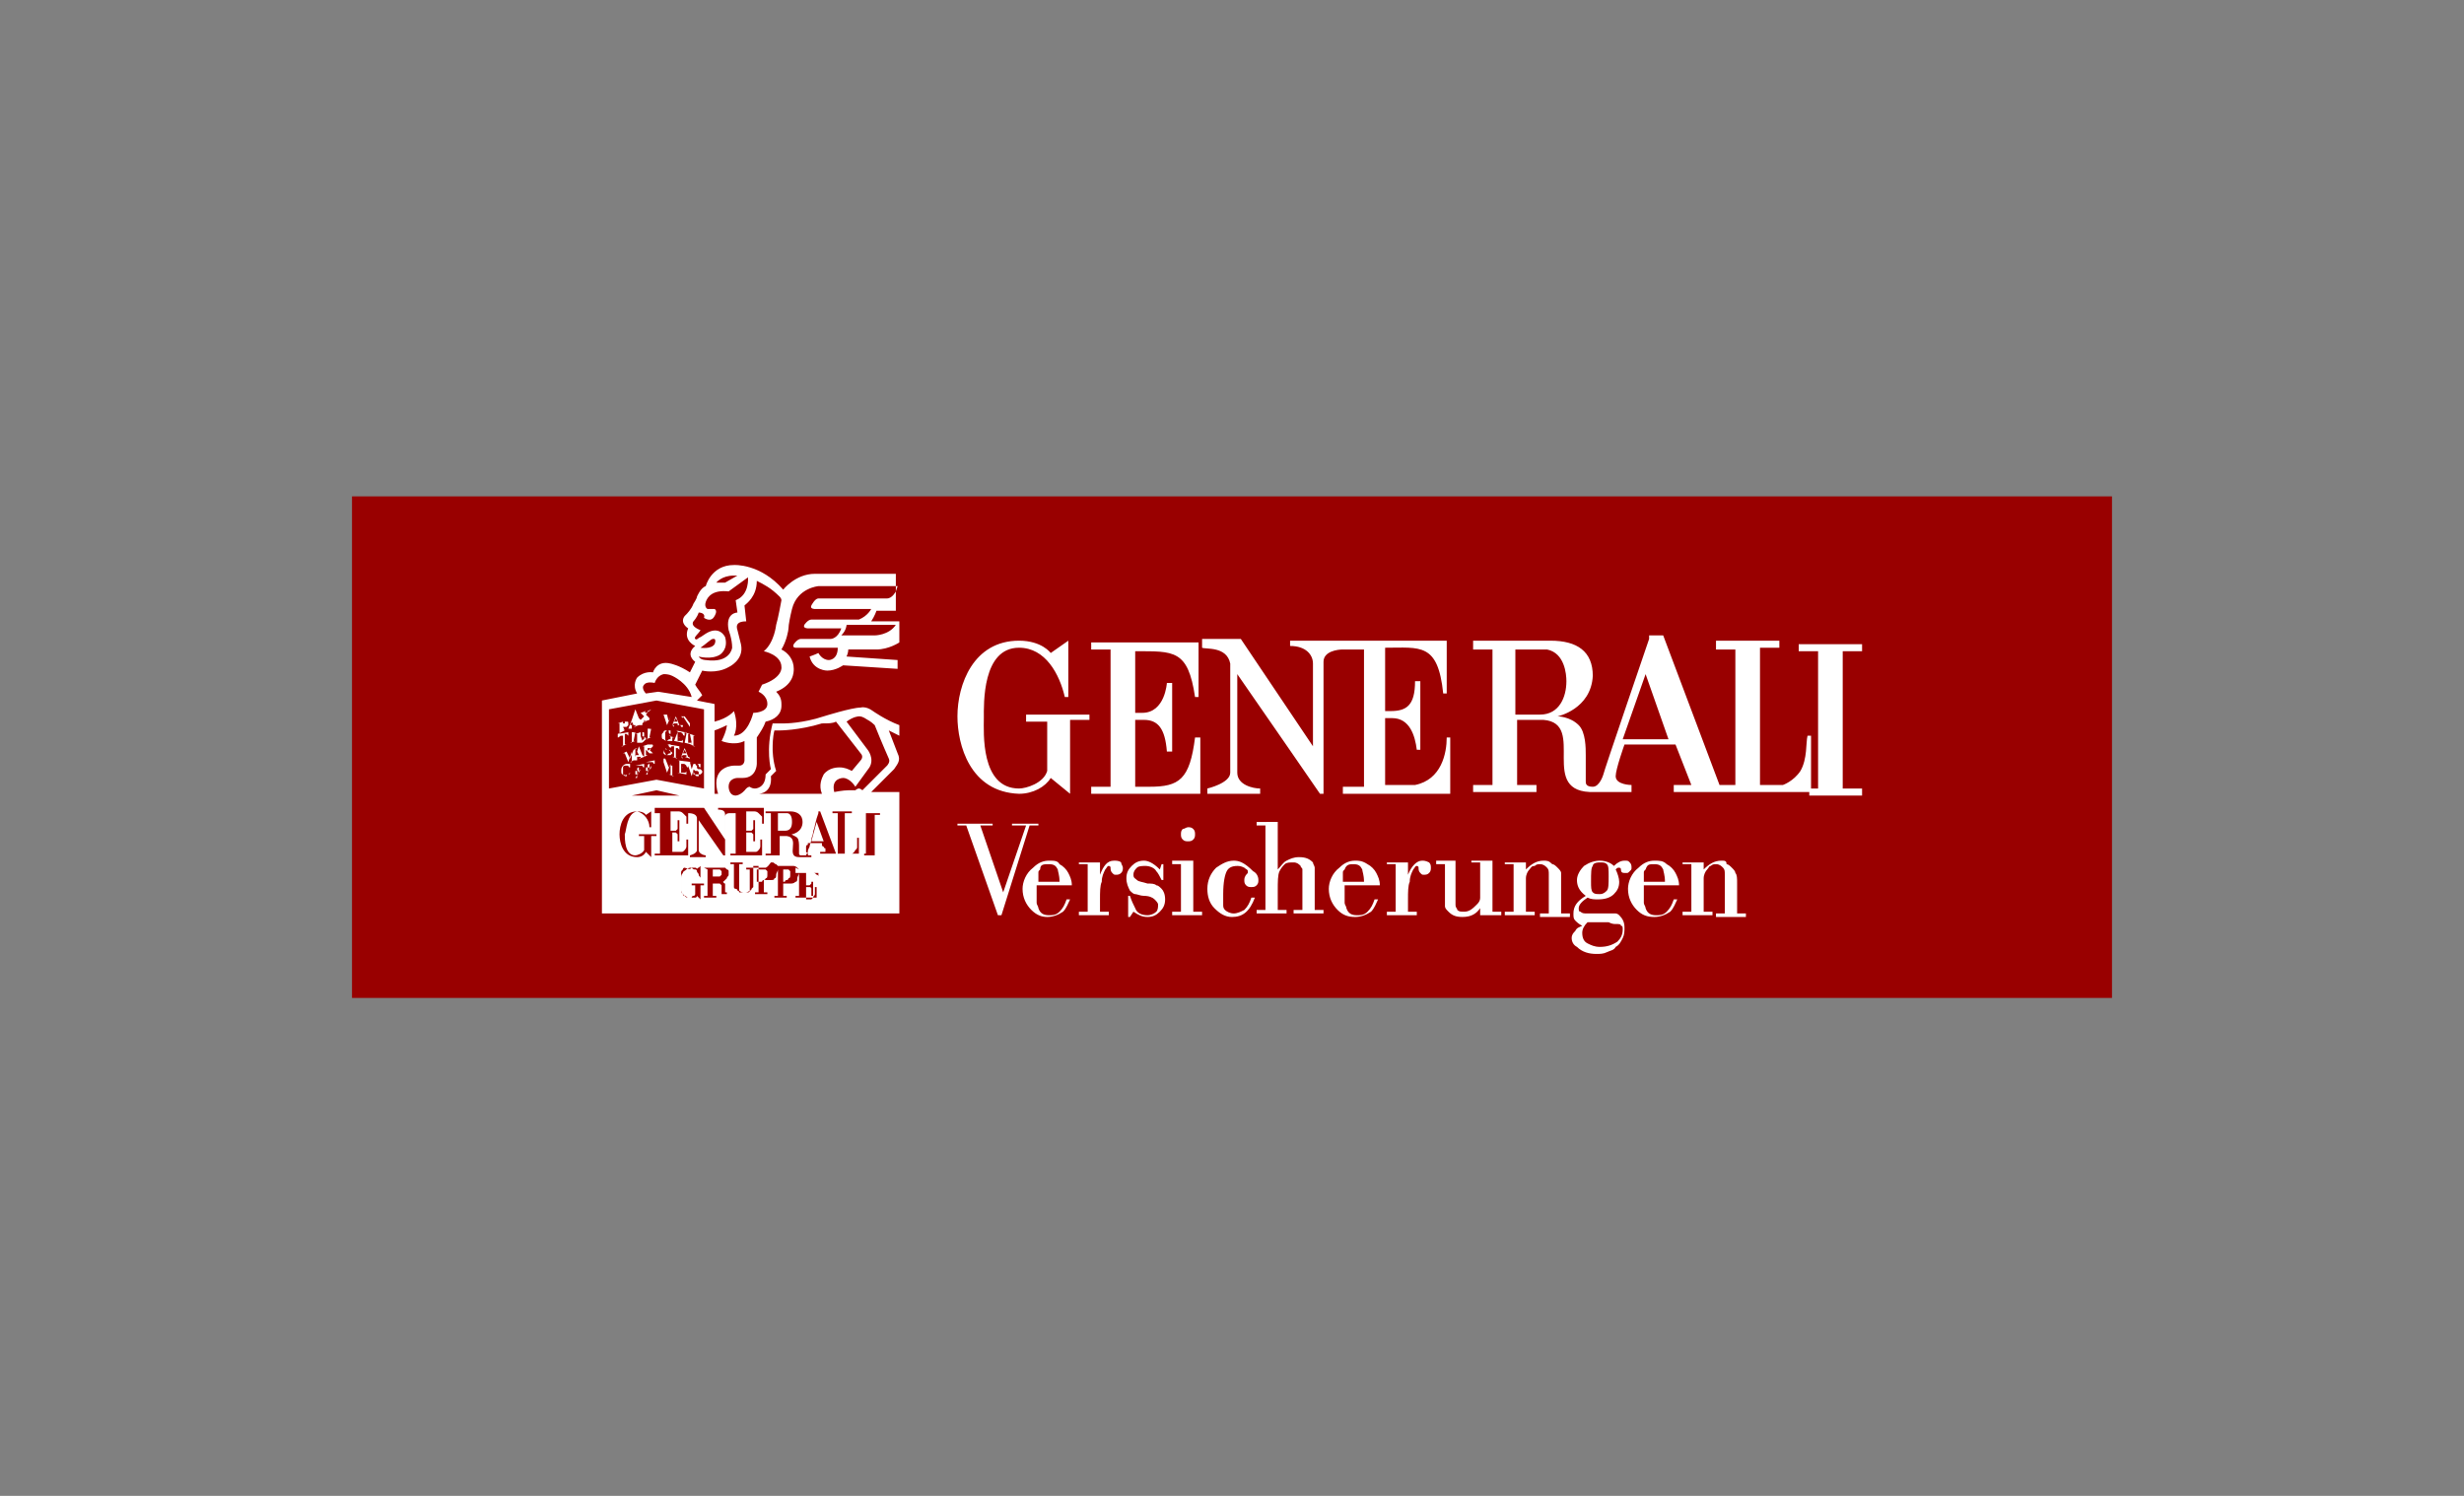
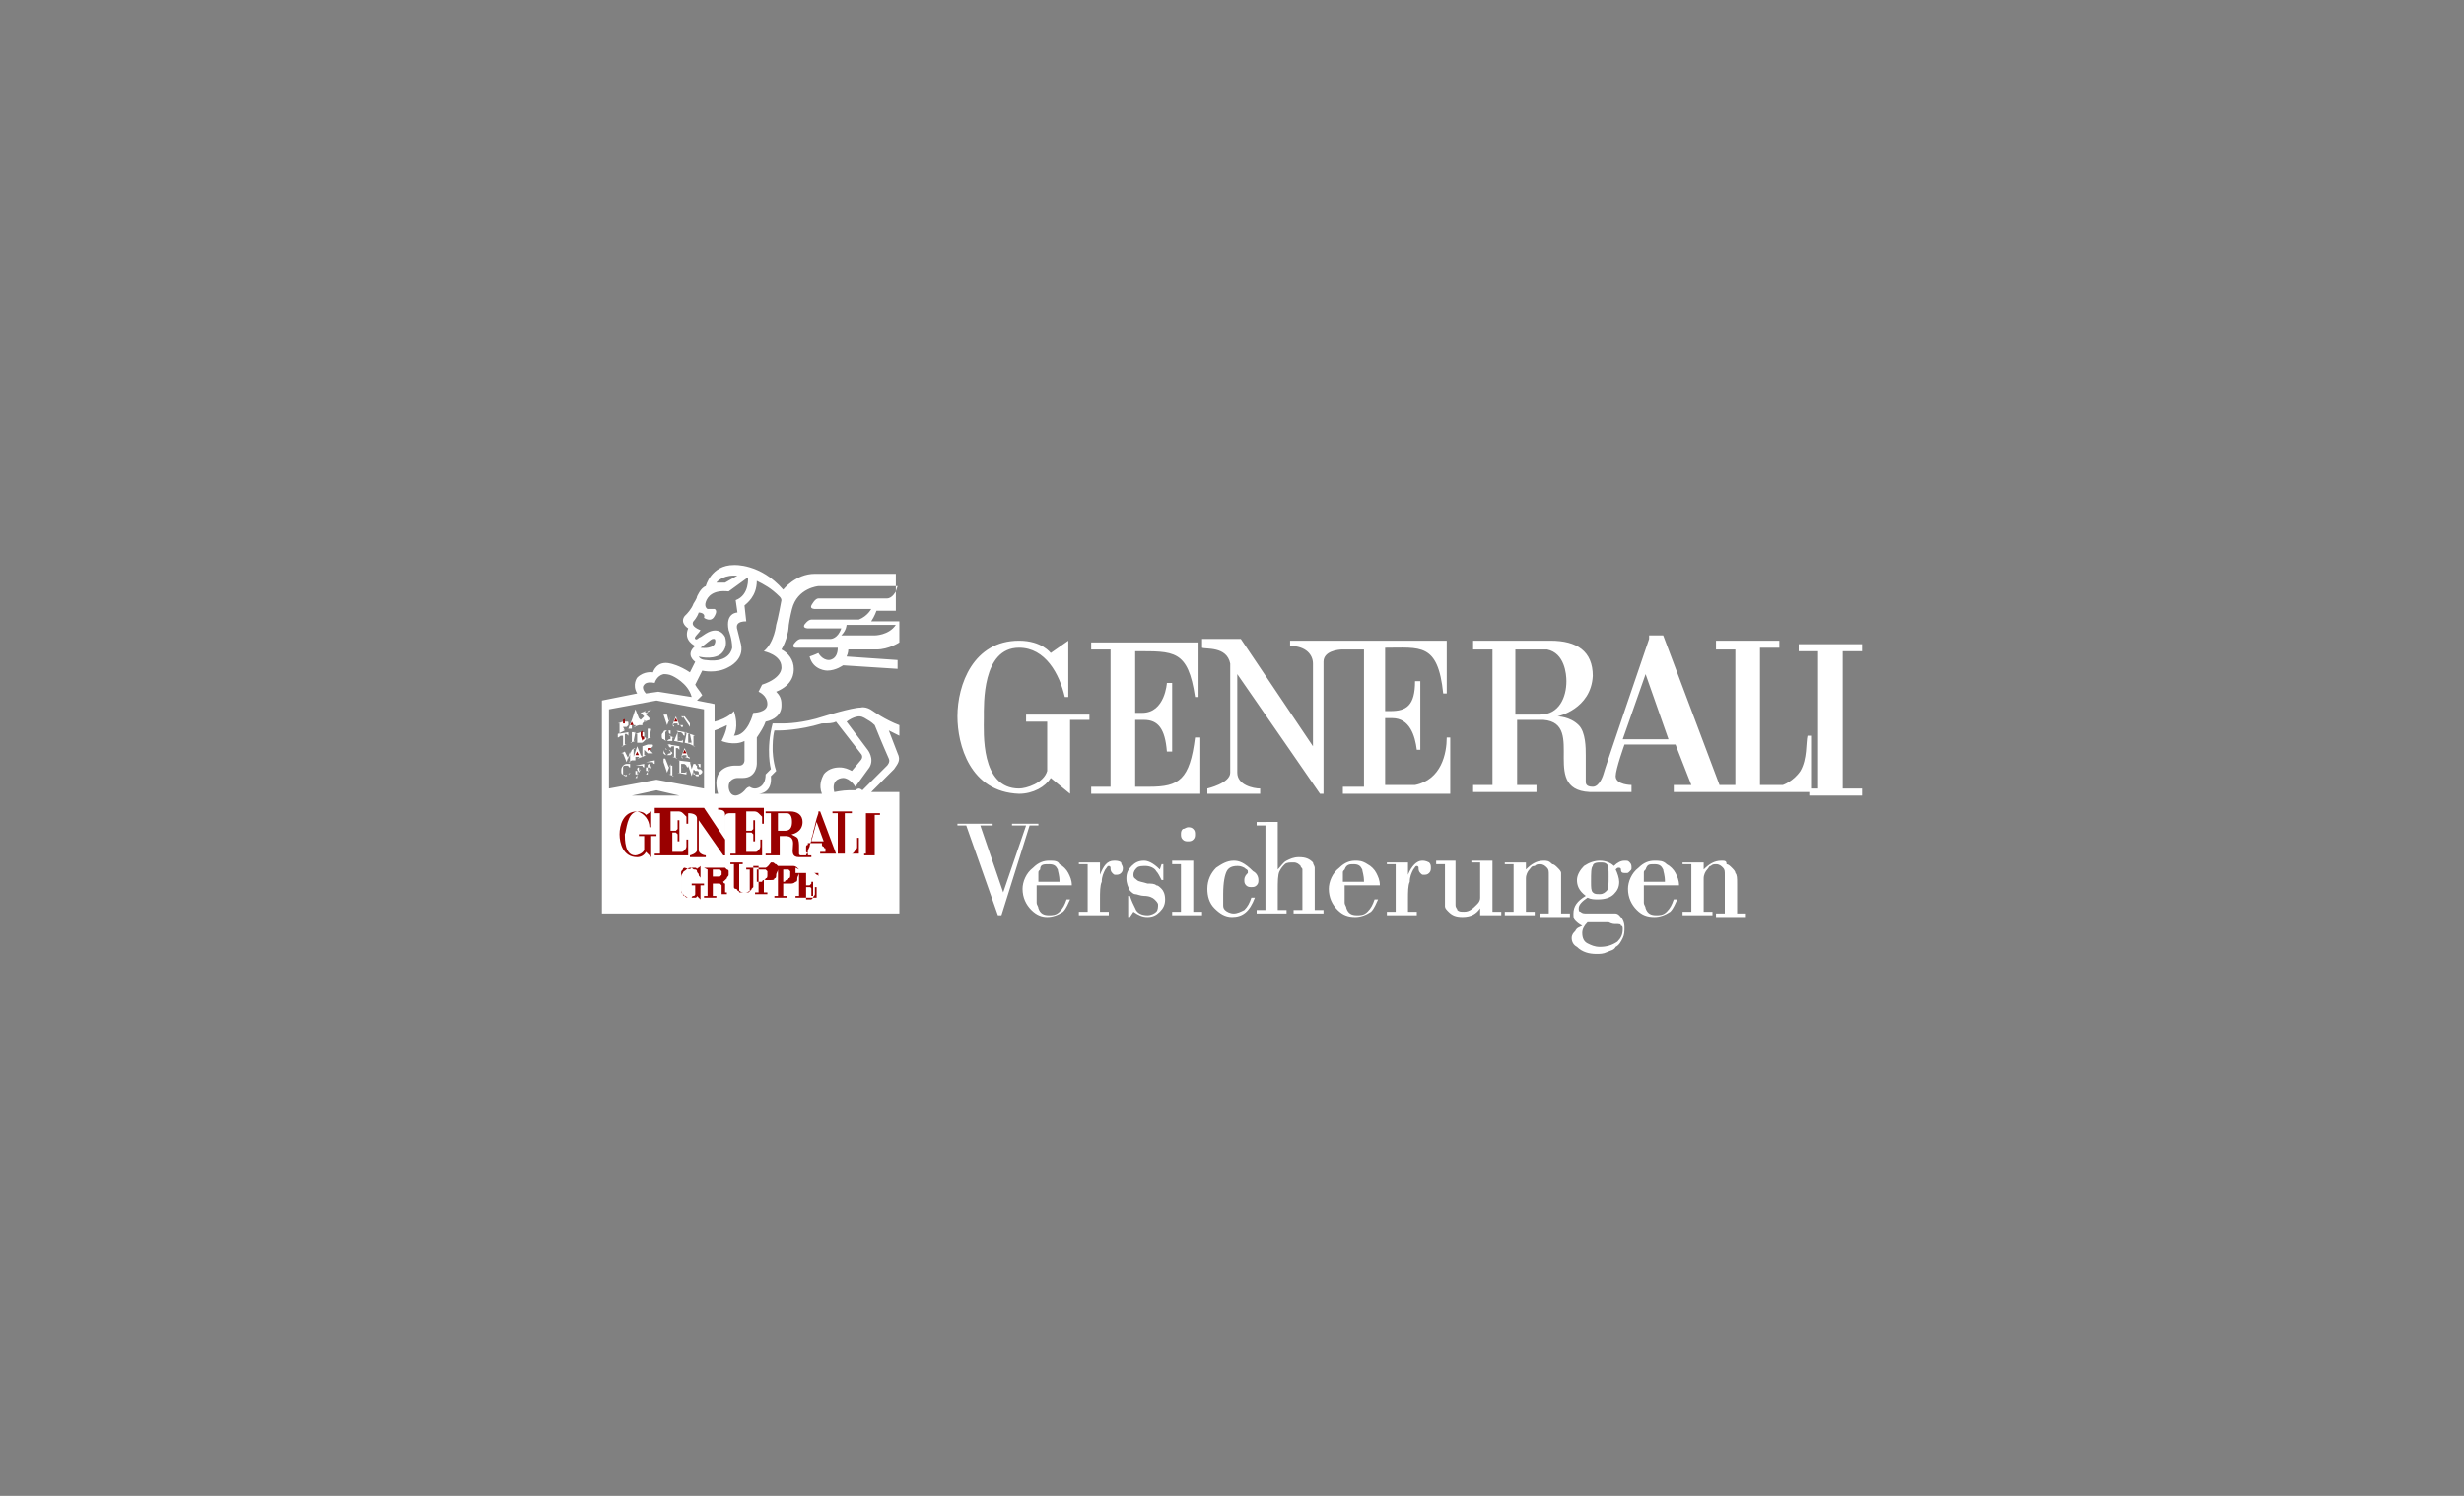
<svg xmlns="http://www.w3.org/2000/svg" version="1.1" id="Ebene_1" x="0px" y="0px" viewBox="0 0 140 85" style="enable-background:new 0 0 140 85;" xml:space="preserve">
  <rect x="0" y="0" width="140" height="85" fill="#808080" stroke="none" />
  <style type="text/css"> .st0{fill:#990000;} .st1{fill:#FFFFFF;} </style>
  <title>Slice</title>
  <desc>Created with Sketch.</desc>
  <g id="layer1" transform="translate(-314.5,-810.394)">
-     <path id="path2600" class="st0" d="M334.5,867.1h100v-28.5h-100V867.1z" />
    <path id="path2604" class="st1" d="M408.2,846.7c0,0-2.6,7.6-2.6,7.7c0,0-0.2,0.7-0.6,0.7c-0.4,0-0.4-0.2-0.4-0.3v-1.5 c0-0.4,0-1.3-0.4-1.7c-0.5-0.5-1.2-0.5-1.2-0.5c0,0,1.9-0.4,2-2.3c0-1.4-0.9-2-2.4-2h-4.4l0,0.5c0,0,1.1,0,1.1,0v7.7 c0,0-1.1,0-1.1,0l0,0.4h3.6c0,0,0-0.4,0-0.4c0,0-1.1,0-1.1,0v-3.7c0,0,1.4,0,1.5,0c2.5,0.2-0.4,4.2,2.9,4.1c0.1,0,2.1,0,2.1,0 c0,0,0-0.4,0-0.4c0,0-0.9,0-0.9-0.5c0-0.4,0.5-1.8,0.5-1.8h2.9c0,0,0.9,2.3,0.9,2.3l-1,0v0.4h7.8v-3.2h-0.2c-0.1,0.4,0,1.3-0.4,2 c-0.4,0.6-1,0.8-1,0.8l-1.3,0v-7.8h1.1v-0.4h-3.6l0,0.5c0,0,1.1,0,1.1,0v7.7l-0.9,0l-3.2-8.5H408.2z M375.2,846.8c0,0-1,0.7-1,0.7 c0,0-0.5-0.7-1.8-0.7c-2.6,0-3.5,2.5-3.5,4.3c0,1.6,0.7,4.3,3.5,4.4c0.8,0,1.5-0.4,1.8-0.9c0,0,1.1,0.9,1.1,0.9v-4.2h1.1V851h-3.6 v0.4h1.2v2.8c-0.2,0.7-1.2,1-1.6,1c-2.2,0-2-3.2-2-4c0-0.8-0.1-4,2-4c1.5,0,2.3,1.5,2.6,2.8h0.2 C375.2,849.4,375.2,846.8,375.2,846.8z M382.5,846.9l-6,0c0,0,0,0.4,0,0.4h1.1v7.8c0,0-1.2,0-1.1,0v0.4h6.2v-3.2h-0.3 c-0.3,2.4-0.9,2.8-2.6,2.8h-0.8v-3.8c0,0,0.3,0,0.5,0c0.8,0,1.2,0.5,1.3,1.8h0.3v-3.9c0,0-0.3,0-0.3,0c0,0-0.1,1.7-1.4,1.7 c-0.2,0-0.4,0-0.4,0c0,0,0-3.5,0-3.5c2.2,0,3-0.1,3.4,2.6h0.2V846.9z M382.8,846.9v0.3c0.2,0.1,1.4-0.1,1.6,0.9v6.2 c0,0.6-1.3,0.9-1.3,0.9v0.3h3v-0.3c-0.4,0-1.3-0.2-1.3-0.9v-5.6c1.6,2.3,4.7,6.8,4.7,6.8c0.2,0,0.2,0,0.2,0V848 c0-0.6,0.8-0.7,1.1-0.7c0.2,0,1.3,0,1.2,0v7.8c0,0-1.2,0-1.2,0v0.4h6.1v-3.2h-0.2c0,0.9-0.3,2.4-1.8,2.7h-1.7v-3.8c0,0,0.2,0,0.4,0 c1,0,1.3,1,1.4,1.8h0.2v-3.9c0,0-0.3,0-0.3,0c0,1.4-0.5,1.7-1.4,1.7c-0.1,0-0.4,0-0.3,0c0,0,0-3.6,0-3.6c2,0,3-0.3,3.3,2.6h0.2v-3 h-8.9v0.3c0.9,0,1.3,0.5,1.3,1v4.5v0.2l-4.1-6.1H382.8z M416.7,846.9c0,0,0,0.5,0,0.5c0,0,1.1,0,1.1,0l0,7.8h-0.5v0.4h3v-0.4 c0,0-1.1,0-1.1,0v-7.8h1.1v-0.4H416.7z M400.6,847.3h1.8c1,0.2,1.1,1.4,1.1,1.8c0,0.9-0.4,1.9-1.5,1.9h-1.4V847.3z M408,848.7 l1.3,3.7h-2.6L408,848.7z" />
    <path id="path2618" class="st1" d="M368.9,857.2v0.1h0.5l1.8,5.1h0.2l1.6-5.1h0.5v-0.1H372v0.1h0.8l-1.3,3.8l-1.3-3.8h0.7v-0.1 H368.9z M385.9,857.2v0.1h0.5v4.8h-0.5v0.2h1.7v-0.2h-0.5v-1.1c0-0.5,0-0.9,0.1-1.1c0.1-0.2,0.2-0.3,0.3-0.4 c0.1-0.1,0.3-0.1,0.5-0.1c0.2,0,0.3,0.1,0.4,0.2c0,0.1,0.1,0.1,0.1,0.2c0,0.1,0,0.3,0,0.5v1.8h-0.5v0.2h1.7v-0.2h-0.5v-1.8 c0-0.3,0-0.5,0-0.6c0-0.1-0.1-0.2-0.1-0.3c-0.2-0.2-0.4-0.3-0.8-0.3c-0.3,0-0.5,0.1-0.7,0.2c-0.2,0.1-0.3,0.3-0.5,0.5v-2.7H385.9z M382,857.4c-0.1,0-0.2,0.1-0.3,0.1c-0.1,0.1-0.1,0.2-0.1,0.3c0,0.1,0,0.2,0.1,0.3c0.1,0.1,0.2,0.1,0.3,0.1c0.1,0,0.2,0,0.3-0.1 c0.1-0.1,0.1-0.2,0.1-0.3c0-0.1,0-0.2-0.1-0.3C382.2,857.4,382.1,857.4,382,857.4z M374.1,859.3c-0.3,0-0.6,0.1-0.9,0.4 c-0.4,0.3-0.6,0.8-0.6,1.2c0,0.5,0.2,0.9,0.5,1.2c0.3,0.3,0.6,0.4,0.9,0.4c0.3,0,0.6-0.1,0.9-0.3c0.2-0.2,0.3-0.5,0.4-0.7h-0.2 c-0.1,0.3-0.2,0.5-0.4,0.7c-0.2,0.2-0.4,0.2-0.6,0.2c-0.3,0-0.5-0.1-0.6-0.4c0-0.1-0.1-0.2-0.1-0.3c0-0.1,0-0.4,0-0.8 c0,0,0-0.1,0-0.2h2c0-0.3-0.1-0.5-0.2-0.7c-0.1-0.2-0.3-0.4-0.5-0.5C374.6,859.3,374.4,859.3,374.1,859.3z M377.8,859.3 c-0.4,0-0.6,0.3-0.8,0.8v-0.7h-1.2v0.1h0.5v2.7h-0.5v0.2h1.7v-0.2H377v-0.7c0-0.4,0-0.8,0.1-1c0-0.3,0.1-0.5,0.2-0.7 c0.1-0.1,0.1-0.2,0.2-0.2c0,0,0.1,0,0.1,0.1c0,0.1,0,0.2,0.1,0.3c0.1,0.1,0.1,0.1,0.2,0.1c0.1,0,0.2,0,0.3-0.1 c0.1-0.1,0.1-0.2,0.1-0.3c0-0.1-0.1-0.2-0.1-0.3C378.1,859.3,377.9,859.3,377.8,859.3z M379.5,859.3c-0.3,0-0.5,0.1-0.7,0.3 c-0.2,0.2-0.3,0.4-0.3,0.7c0,0.3,0.1,0.5,0.2,0.7c0.1,0.1,0.2,0.2,0.3,0.2c0.1,0,0.3,0.1,0.5,0.1c0.3,0,0.5,0.1,0.6,0.2 c0.1,0.1,0.2,0.2,0.2,0.3c0,0.1,0,0.3-0.1,0.4c-0.1,0.1-0.3,0.2-0.5,0.2c-0.3,0-0.6-0.1-0.7-0.4c-0.1-0.2-0.2-0.4-0.3-0.7h-0.1 l0,1.2h0.1l0.2-0.3c0.3,0.2,0.5,0.3,0.8,0.3c0.3,0,0.5-0.1,0.7-0.3c0.2-0.2,0.3-0.4,0.3-0.7c0-0.3-0.1-0.5-0.2-0.6 c-0.1-0.1-0.2-0.2-0.3-0.2c-0.1-0.1-0.3-0.1-0.5-0.1c-0.3-0.1-0.5-0.1-0.6-0.2c-0.1-0.1-0.2-0.1-0.2-0.3c0-0.2,0.1-0.3,0.2-0.4 c0.1-0.1,0.3-0.1,0.5-0.1c0.2,0,0.5,0.1,0.6,0.3c0.1,0.1,0.2,0.3,0.3,0.5h0.1l0-0.9h-0.1l-0.1,0.3 C380,859.4,379.7,859.3,379.5,859.3z M384.6,859.3c-0.4,0-0.7,0.2-1,0.4c-0.3,0.3-0.5,0.7-0.5,1.2c0,0.4,0.1,0.8,0.4,1.1 c0.3,0.3,0.6,0.5,1,0.5c0.6,0,1-0.3,1.3-1.1h-0.2c-0.1,0.3-0.2,0.5-0.4,0.7c-0.2,0.1-0.4,0.2-0.6,0.2c-0.2,0-0.4-0.1-0.5-0.2 c-0.1-0.1-0.1-0.2-0.1-0.3c0-0.1,0-0.3,0-0.6c0-0.7,0.1-1.1,0.2-1.3c0.1-0.2,0.3-0.3,0.6-0.3c0.1,0,0.2,0,0.4,0.1 c0.1,0.1,0.2,0.1,0.2,0.2c0,0,0,0,0,0.1c-0.1,0.1-0.2,0.2-0.2,0.4c0,0.1,0,0.2,0.1,0.3c0.1,0.1,0.2,0.1,0.3,0.1 c0.1,0,0.2,0,0.3-0.1c0.1-0.1,0.1-0.2,0.1-0.3c0-0.2-0.1-0.4-0.3-0.5C385.2,859.4,384.9,859.3,384.6,859.3z M391.5,859.3 c-0.3,0-0.6,0.1-0.9,0.4c-0.4,0.3-0.6,0.8-0.6,1.2c0,0.5,0.2,0.9,0.5,1.2c0.3,0.3,0.6,0.4,1,0.4c0.3,0,0.6-0.1,0.9-0.3 c0.2-0.2,0.3-0.5,0.4-0.7h-0.2c-0.1,0.3-0.2,0.5-0.4,0.7c-0.2,0.2-0.4,0.2-0.6,0.2c-0.3,0-0.5-0.1-0.6-0.4c0-0.1-0.1-0.2-0.1-0.3 c0-0.1,0-0.4,0-0.8c0,0,0-0.1,0-0.2h2c0-0.3-0.1-0.5-0.2-0.7c-0.1-0.2-0.3-0.4-0.5-0.5C391.9,859.3,391.7,859.3,391.5,859.3z M395.3,859.3c-0.3,0-0.6,0.3-0.8,0.8v-0.7h-1.2v0.1h0.5v2.7h-0.5v0.2h1.7v-0.2h-0.5v-0.7c0-0.4,0-0.8,0.1-1c0-0.3,0.1-0.5,0.2-0.7 c0.1-0.1,0.1-0.2,0.2-0.2c0,0,0.1,0,0.1,0.1c0,0.1,0,0.2,0.1,0.3c0.1,0.1,0.1,0.1,0.2,0.1c0.1,0,0.2,0,0.3-0.1 c0.1-0.1,0.1-0.2,0.1-0.3c0-0.1,0-0.2-0.1-0.3C395.5,859.3,395.4,859.3,395.3,859.3z M402.2,859.3c-0.4,0-0.7,0.2-1,0.5v-0.4H400 v0.1h0.5v2.7H400v0.2h1.7v-0.2h-0.5v-0.9c0-0.5,0-0.8,0-1c0-0.2,0.1-0.4,0.2-0.5c0.1-0.1,0.1-0.2,0.3-0.2c0.1-0.1,0.2-0.1,0.3-0.1 c0.2,0,0.3,0.1,0.4,0.2c0.1,0.1,0.1,0.2,0.1,0.4c0,0.2,0,0.5,0,1v1.2h-0.5v0.2h1.7v-0.2h-0.5v-1.7c0-0.3,0-0.5,0-0.6 c0-0.1-0.1-0.2-0.2-0.3c-0.1-0.1-0.2-0.2-0.3-0.2C402.5,859.3,402.4,859.3,402.2,859.3z M405.4,859.3c-0.3,0-0.6,0.1-0.9,0.3 c-0.2,0.2-0.4,0.5-0.4,0.8c0,0.3,0.1,0.6,0.5,0.9c-0.5,0.3-0.7,0.6-0.7,1c0,0.2,0,0.3,0.1,0.4c0.1,0.1,0.2,0.2,0.4,0.3 c-0.2,0.1-0.3,0.1-0.4,0.3c-0.1,0.1-0.2,0.2-0.2,0.4c0,0.2,0.1,0.4,0.3,0.5c0.3,0.3,0.7,0.4,1.1,0.4c0.2,0,0.4,0,0.6-0.1 c0.2-0.1,0.4-0.1,0.5-0.3c0.2-0.1,0.3-0.3,0.4-0.5c0.1-0.2,0.1-0.4,0.1-0.6c0-0.3-0.1-0.5-0.3-0.7c-0.1-0.1-0.2-0.1-0.2-0.1 c-0.1,0-0.2,0-0.4,0h-0.2h-0.4c-0.4,0-0.6,0-0.6,0c-0.2,0-0.3,0-0.4-0.1c-0.1,0-0.1-0.1-0.1-0.2c0-0.2,0.2-0.4,0.5-0.6 c0.2,0.1,0.4,0.1,0.6,0.1c0.4,0,0.7-0.1,0.9-0.3c0.2-0.2,0.3-0.4,0.3-0.7c0-0.2-0.1-0.5-0.2-0.7c0.1-0.1,0.1-0.1,0.2-0.1 c0,0,0.1,0,0.1,0.1c0,0.2,0.1,0.2,0.3,0.2c0.1,0,0.1,0,0.2-0.1c0.1-0.1,0.1-0.1,0.1-0.2c0-0.1,0-0.2-0.1-0.3 c-0.1-0.1-0.1-0.1-0.3-0.1c-0.2,0-0.4,0.1-0.6,0.3C406,859.4,405.7,859.3,405.4,859.3z M408.5,859.3c-0.3,0-0.6,0.1-0.9,0.4 c-0.4,0.3-0.6,0.8-0.6,1.2c0,0.5,0.2,0.9,0.5,1.2c0.3,0.3,0.6,0.4,1,0.4c0.3,0,0.6-0.1,0.9-0.3c0.2-0.2,0.3-0.5,0.4-0.7h-0.2 c-0.1,0.3-0.2,0.5-0.4,0.7c-0.2,0.2-0.4,0.2-0.6,0.2c-0.3,0-0.5-0.1-0.6-0.4c0-0.1-0.1-0.2-0.1-0.3c0-0.1,0-0.4,0-0.8 c0,0,0-0.1,0-0.2h2c0-0.3-0.1-0.5-0.2-0.7c-0.1-0.2-0.3-0.4-0.5-0.5C409,859.3,408.8,859.3,408.5,859.3z M412.3,859.3 c-0.4,0-0.7,0.2-1,0.5v-0.4h-1.2v0.1h0.5v2.7h-0.5v0.2h1.7v-0.2h-0.5v-0.9c0-0.5,0-0.8,0-1c0-0.2,0.1-0.4,0.2-0.5 c0.1-0.1,0.1-0.2,0.2-0.2c0.1-0.1,0.2-0.1,0.3-0.1c0.2,0,0.3,0.1,0.4,0.2c0.1,0.1,0.1,0.2,0.1,0.4c0,0.2,0,0.5,0,1v1.2h-0.5v0.2 h1.7v-0.2h-0.5v-1.7c0-0.3,0-0.5-0.1-0.6c0-0.1-0.1-0.2-0.2-0.3c-0.1-0.1-0.2-0.2-0.3-0.2C412.6,859.3,412.5,859.3,412.3,859.3z M381.1,859.4v0.1h0.5v2.7h-0.5v0.2h1.7v-0.2h-0.5v-2.9H381.1z M396.1,859.4v0.1h0.5v1.7c0,0.3,0,0.6,0,0.7c0,0.1,0.1,0.2,0.2,0.3 c0.2,0.2,0.4,0.3,0.8,0.3c0.5,0,0.8-0.2,1-0.5v0.4h1.2v-0.2h-0.5v-2.9h-1.2v0.1h0.5v1.1c0,0.4,0,0.7,0,0.9c0,0.2-0.1,0.3-0.2,0.4 c-0.2,0.2-0.4,0.4-0.7,0.4c-0.2,0-0.3,0-0.4-0.1c0-0.1-0.1-0.1-0.1-0.3c0-0.1,0-0.4,0-0.7v-1.8H396.1z M405.4,859.4 c0.2,0,0.3,0,0.4,0.1c0.1,0.1,0.1,0.3,0.1,0.7c0,0.4,0,0.7-0.1,0.8c-0.1,0.1-0.2,0.2-0.4,0.2c-0.2,0-0.3,0-0.4-0.1 c-0.1-0.1-0.1-0.3-0.1-0.6c0-0.5,0-0.8,0.1-0.9C405,859.5,405.1,859.4,405.4,859.4z M374.1,859.5c0.3,0,0.4,0.1,0.5,0.3 c0,0.1,0.1,0.3,0.1,0.7h-1.2c0-0.3,0-0.5,0-0.5c0-0.1,0-0.1,0.1-0.2C373.6,859.5,373.8,859.5,374.1,859.5z M391.4,859.5 c0.3,0,0.4,0.1,0.5,0.3c0,0.1,0.1,0.3,0.1,0.7h-1.2c0-0.3,0-0.5,0-0.5c0-0.1,0-0.1,0.1-0.2C391,859.5,391.2,859.5,391.4,859.5z M408.5,859.5c0.3,0,0.4,0.1,0.5,0.3c0,0.1,0.1,0.3,0.1,0.7h-1.2c0-0.3,0-0.5,0-0.5c0-0.1,0-0.1,0.1-0.2 C408.1,859.5,408.2,859.5,408.5,859.5z M406.3,862.9c0.2,0,0.3,0,0.3,0.1c0.1,0,0.1,0.1,0.1,0.2c0,0.3-0.1,0.5-0.3,0.7 c-0.3,0.2-0.6,0.3-1,0.3c-0.3,0-0.5-0.1-0.7-0.2c-0.2-0.1-0.3-0.3-0.3-0.6c0-0.2,0.1-0.4,0.3-0.6c0.2,0,0.3,0,0.4,0 c0.2,0,0.5,0,0.8,0C406.1,862.9,406.2,862.9,406.3,862.9z" />
    <path id="path2658" class="st1" d="M356.2,842.5c-1.3,0-1.6,1.2-1.6,1.2c-0.3,0.1-0.5,0.6-0.5,0.6c0,0.1-0.2,0.4-0.2,0.4 c-0.1,0.3-0.4,0.6-0.4,0.6c0,0-0.1,0.1-0.1,0.1c-0.3,0.4,0.2,0.7,0.2,0.7c-0.3,0.7,0.4,1,0.4,1c-0.6,0.5,0,0.9,0,0.9l-0.3,0.6 c-0.6-0.4-1.1-0.5-1.1-0.5c-0.8-0.2-1,0.5-1,0.5s-0.5-0.1-0.9,0.3c0,0-0.3,0.4,0,0.9l-2,0.4v12.1h16.9v-6.9h-1.6l1.3-1.3 c0.2-0.3,0.4-0.5,0.2-0.9l-0.5-1.3c0.2,0.1,0.4,0.2,0.6,0.3v-0.6c-0.8-0.3-1.5-0.8-1.5-0.8c-0.4-0.3-0.7-0.2-0.7-0.2 c-0.5,0-2.1,0.5-2.1,0.5c-1.2,0.4-2.2,0.4-2.2,0.4c-0.3,0-0.7,0-0.7,0c-0.4,1.5-0.1,2.6-0.1,2.6l-0.3,0.3c0,0.8-0.6,0.8-0.6,0.8 c-0.2,0-0.3-0.1-0.3-0.1c-0.1,0-0.2,0.1-0.2,0.1c-0.3,0.4-0.6,0.4-0.6,0.4c-0.4,0-0.4-0.5-0.4-0.5c0-0.5,0.5-0.5,0.5-0.5h0.3 c0.8,0,0.8-0.8,0.8-0.8v-1.5c0.2-0.3,0.4-0.6,0.5-0.9c0.5-0.1,0.9-0.4,0.9-0.9c0,0,0-0.1,0-0.1c0-0.3-0.1-0.5-0.3-0.7 c1-0.4,1-1.1,1-1.3c0,0,0,0,0,0c0-0.5-0.3-0.9-0.7-1.1c0.3-0.5,0.4-1.1,0.4-1.2c0-0.2,0.1-0.7,0.2-1.1c0.3-1.2,1.5-1.3,1.5-1.3h4.5 l-0.1,0.3c0,0-0.2,0.4-0.5,0.4h-3.9c-0.2,0-0.4,0.4-0.4,0.4c-0.1,0.2,0.2,0.2,0.2,0.2h3.2c0,0-0.2,0.4-0.7,0.6h-2.7 c-0.2,0-0.4,0.3-0.4,0.3c-0.1,0.2,0.2,0.2,0.2,0.2l1.9,0c-0.2,0.6-0.6,0.6-0.6,0.6H360c-0.2,0-0.4,0.3-0.4,0.3 c-0.1,0.2,0.1,0.2,0.1,0.2h2.4c0,0.7-0.5,0.7-0.5,0.7c-0.4,0-0.6-0.4-0.6-0.4c-0.2,0.1-0.5,0.2-0.5,0.2c0.2,0.8,1,0.8,1,0.8 c0.5,0,0.9-0.3,0.9-0.3c1.6,0.1,3.1,0.2,3.1,0.2v-0.5c-1.4-0.1-2.9-0.2-2.9-0.2c0.1-0.2,0.1-0.4,0.1-0.4h1.6c0.7,0,1.3-0.4,1.3-0.4 v-1.2H364c0.2-0.3,0.3-0.6,0.3-0.6h1.1V843h-4.6c-1.1,0-1.8,0.9-1.8,0.9C357.7,842.4,356.2,842.5,356.2,842.5z M356.2,843.1 c0,0,0.1,0,0.2,0l-0.7,0.4c-0.3,0-0.5,0-0.5,0S355.5,843.1,356.2,843.1z M357,843.2c0,0,0.1,1-0.7,1.3l0.1,0.7c0,0-0.7,0-0.5,1 c0,0,0.2,0.5,0.2,1c0,0-0.1,0.9-1.5,0.7c0,0-0.3,0-0.4-0.2c0,0,0.7,0.2,1.2-0.1c0,0,0.5-0.3,0.3-1c0,0-0.3-0.7-1.1-0.2 c0,0-0.3,0.2-0.3,0.2c-0.1,0-0.2,0.2-0.3,0.1c-0.1-0.1,0.2-0.3,0.3-0.5c0,0-0.6-0.2-0.4-0.5c0,0,0.2-0.2,0.3-0.5c0,0,0.4,0,0.3,0.3 c0,0,0.4,0.3,0.6-0.1c0,0,0.2-0.3,0-0.4c0,0,0,0-0.2,0c0,0-0.1,0-0.2,0c0,0-0.2-0.1-0.1-0.4c0.1-0.3,0.4-0.7,1.3-0.6L357,843.2z M357.5,843.4c0.4,0.2,0.8,0.4,1.3,0.9c0,0,0.1,0.1,0.1,0.2c0,0-0.2,1.1-0.3,1.4c0,0-0.1,1-0.7,1.5c0,0,1,0.2,1,0.9 c0,0,0.1,0.6-1.1,1l-0.2,0.4c0,0,0.5,0.2,0.5,0.7c0,0.5-0.8,0.5-0.8,0.5c0,0-0.3,1.3-1.1,1.3c0,0,0.3-0.5,0-1.4 c0,0-0.3,0.4-1.1,0.6v-1l-1-0.2l0.3-0.3c-0.1-0.2-0.3-0.4-0.4-0.6l0.4-0.8c0,0,0.8,0.2,1.5-0.2c0,0,0.9-0.4,0.7-1.3 c0,0-0.1-0.4-0.2-0.8c-0.1-0.3,0-0.5,0.5-0.5l-0.1-0.9C356.9,844.7,357.5,844.3,357.5,843.4z M362.6,845.9h2.8 c-0.4,0.6-1.2,0.6-1.2,0.6h-1.9C362.6,846.2,362.6,845.9,362.6,845.9z M355,846.7c0.1,0,0.1,0,0.1,0c0.1,0.1,0,0.3,0,0.3 c-0.2,0.3-0.8,0.2-0.8,0.2C354.6,847,354.9,846.7,355,846.7C355,846.7,355,846.7,355,846.7z M352.2,848.7c0.1,0,0.3,0,0.5,0.1 c0,0,0.9,0.4,1.1,1.2l-1.9-0.3l-0.7,0.1c0,0-0.3-0.3-0.1-0.5c0,0,0.1-0.2,0.6-0.1C351.7,849.2,351.8,848.8,352.2,848.7z M351.8,850.2l2.7,0.5v4.5l-2.7-0.5l-2.7,0.5l0-4.5L351.8,850.2z M363.3,851.1c0.1,0,0.2,0,0.5,0.2c0,0,0.2,0.1,0.4,0.3 c0.4,1,0.8,1.9,0.8,1.9c0.1,0.2-0.1,0.4-0.1,0.4l-1.4,1.4c0,0-0.1-0.1-0.2-0.1c-0.1,0-0.2,0.1-0.2,0.1c-0.1,0-0.1,0-0.1,0 c0,0-0.1,0-0.1,0c-0.1,0-0.2,0-0.2,0c-0.3,0-0.8,0.1-0.8,0.1c-0.2-0.8,0.5-0.8,0.5-0.8c0.4,0,0.7,0.5,0.7,0.5l0.8-1.1 c0.3-0.5-0.1-1-0.1-1l-1.2-1.6C363,851.1,363.3,851.1,363.3,851.1z M362,851.4l1.4,1.8c0.2,0.2,0,0.4,0,0.4l-0.5,0.6 c-0.2-0.1-0.4-0.2-0.7-0.2c-0.1,0-0.6,0-0.9,0.4c-0.1,0.2-0.3,0.6-0.1,1.1h-3.6c0,0,0.8,0,0.7-1l0.3-0.3c-0.2-0.6-0.2-1.2-0.2-1.2 c0-0.3,0-0.7,0.1-1.1c0.1,0,0.2,0,0.3,0c0,0,1.1,0,2.4-0.4C361.6,851.5,361.8,851.5,362,851.4z M355.8,851.6c0,0,0,0.3-0.3,0.9 c0,0,0.7,0.3,1.3,0v1.1c0,0,0,0.3-0.3,0.3h-0.3c0,0-1,0-1,1c0,0,0,0.3,0.1,0.6h-0.2v-3.6C355.1,851.9,355.4,851.8,355.8,851.6z M351.8,855.3l1.3,0.3h-2.7L351.8,855.3z" />
    <path id="path2672" class="st0" d="M350.7,856.5c-0.8,0-1,0.8-1,1.3c0,0.5,0.2,1.3,1,1.3c0.2,0,0.4-0.1,0.5-0.3 c0,0,0.3,0.3,0.3,0.3v-1.2h0.3v-0.1h-1v0.1h0.3v0.8c-0.1,0.2-0.4,0.3-0.5,0.3c-0.6,0-0.6-0.9-0.6-1.2 C350.1,857.6,350.1,856.6,350.7,856.5c0.4,0.1,0.7,0.5,0.7,0.9h0.1c0-0.2,0-0.9,0-0.9c0,0-0.3,0.2-0.3,0.2 C351.2,856.7,351.1,856.5,350.7,856.5z M351.7,856.5v0.1h0.3v2.3h-0.3v0.1h1.9v-0.9h-0.1c0,0,0,0.1,0,0.1c0,0,0,0.1,0,0.1 c0,0,0,0.1,0,0.1c0,0,0,0.1,0,0.1c0,0.1-0.1,0.2-0.1,0.2c-0.1,0.1-0.1,0.1-0.2,0.1c-0.1,0-0.2,0-0.3,0h-0.2v-1.1h0.1 c0.1,0,0.1,0,0.1,0c0,0,0.1,0.1,0.1,0.1c0,0,0,0,0,0.1c0,0,0,0.1,0,0.1c0,0,0,0.1,0,0.1c0,0,0,0.1,0,0.1h0.1v-1.2H353 c0,0,0,0.1,0,0.1c0,0,0,0.1,0,0.1c0,0,0,0,0,0.1c0,0,0,0,0,0.1c0,0,0,0,0,0.1c0,0-0.1,0.1-0.1,0.1c-0.1,0-0.1,0-0.2,0h-0.1v-1.1 c0,0,0.3,0,0.4,0c0.1,0,0.2,0,0.3,0.1c0.1,0.1,0.1,0.1,0.2,0.2c0,0,0,0.1,0,0.1c0,0,0,0.1,0,0.1c0,0,0,0.1,0,0.1l0,0.1h0.1v-0.9 H351.7z M353.6,856.5v0.1c0.3,0,0.5,0.1,0.5,0.3l0,1.8c0,0.2-0.4,0.3-0.4,0.3v0.1h0.9V859c-0.1,0-0.4-0.1-0.4-0.3v-1.7l1.4,2h0.1 v-2.2c0-0.2,0.2-0.2,0.3-0.2h0.3v2.3H356v0.1h1.8v-0.9h-0.1c0,0,0,0.1,0,0.1c0,0,0,0.1,0,0.1c0,0,0,0.1,0,0.1c0,0,0,0.1,0,0.1 c0,0.1-0.1,0.2-0.1,0.2c-0.1,0.1-0.1,0.1-0.2,0.1c-0.1,0-0.2,0-0.3,0h-0.2v-1.1h0.1c0.1,0,0.1,0,0.2,0c0,0,0.1,0.1,0.1,0.1 c0,0,0,0,0,0.1c0,0,0,0.1,0,0.1c0,0,0,0.1,0,0.1c0,0,0,0.1,0,0.1h0.1v-1.2h-0.1c0,0,0,0.1,0,0.1c0,0,0,0.1,0,0.1c0,0,0,0,0,0.1 c0,0,0,0,0,0.1c0,0,0,0,0,0.1c0,0-0.1,0.1-0.1,0.1c-0.1,0-0.1,0-0.2,0h-0.1v-1.1c0,0,0.3,0,0.4,0c0.1,0,0.2,0,0.3,0.1 c0.1,0.1,0.1,0.1,0.2,0.2c0,0,0,0.1,0,0.1c0,0,0,0.1,0,0.1c0,0,0,0.1,0,0.1c0,0,0,0.1,0,0.1h0.1v-0.9h-2.6v0.1 c0.3,0,0.4,0.1,0.4,0.3v1.4l-1.2-1.8H353.6z M358,856.5v0.1h0.3v2.3H358v0.1h1.1V859h-0.3v-1.1l0.4,0c0.8,0.1-0.1,1.2,0.7,1.2h0 h0.7V859c0,0,0,0-0.1,0c-0.1,0-0.1,0-0.1-0.1c0,0-0.1-0.1-0.1-0.1c0,0,0-0.1,0-0.1c0,0,0-0.1,0-0.1c0,0,0-0.1,0-0.1 c0,0,0-0.1,0.1-0.1c0,0,0-0.1,0-0.1h0.8c0,0,0,0,0,0.1c0,0,0,0.1,0.1,0.1c0,0,0,0.1,0.1,0.1c0,0,0,0.1,0,0.1c0,0,0,0,0,0 c0,0,0,0,0,0c0,0,0,0,0,0c0,0,0,0,0,0c0,0,0,0.1,0,0.1h-0.3v0.1h2.2v-0.9h-0.1c0,0,0,0.2,0,0.3c0,0,0,0.1,0,0.2 c0,0.1,0,0.1-0.1,0.2c0,0-0.1,0.2-0.2,0.2c0,0-0.2,0-0.2,0h-0.2v-2.3h0.4v-0.1h-1.1v0.1h0.3l0,2.3H362l-0.9-2.4H361c0,0,0,0,0,0.1 l-0.1,0.3l-0.1,0.4c0,0.1-0.1,0.3-0.1,0.4c0,0.1-0.1,0.3-0.1,0.4c0,0.1-0.1,0.3-0.1,0.4c-0.1,0.2-0.1,0.2-0.1,0.3 c0,0.1-0.1,0.1-0.1,0.2C360,859,360,859,360,859c-0.1,0-0.1-0.1-0.1-0.1v-0.4c0-0.1,0-0.4-0.1-0.5c-0.1-0.1-0.4-0.2-0.3-0.2 c0,0,0.6-0.1,0.6-0.7c0-0.4-0.3-0.6-0.7-0.6H358z M363.4,856.5v0.1h0.3v2.3h-0.1v0.1h0.9V859h-0.3v-2.3h0.3v-0.1H363.4z M358.7,856.6h0.5c0.3,0,0.3,0.4,0.3,0.5c0,0.3-0.1,0.5-0.4,0.5h-0.4V856.6z M360.9,857.1l0.4,1.1h-0.7L360.9,857.1z M353.8,859.7 c-0.1,0-0.2,0-0.3,0.1c-0.1,0.1-0.2,0.1-0.2,0.2c-0.1,0.1-0.1,0.2-0.1,0.3c0,0.1,0,0.2,0,0.3c0,0.1,0,0.1,0,0.2c0,0.1,0,0.1,0,0.2 c0,0.1,0,0.1,0.1,0.2c0,0.1,0.1,0.1,0.1,0.1c0.1,0,0.1,0.1,0.2,0.1c0.1,0,0.2,0,0.2,0c0.1,0,0.1,0,0.2,0c0.1,0,0.1-0.1,0.1-0.1 c0,0,0,0,0,0c0,0,0,0,0.1,0.1l0.1,0.1v-0.8h0.2v-0.1h-0.7v0.1h0.2v0.5c0,0,0,0.1-0.1,0.1c0,0-0.1,0-0.1,0.1c0,0-0.1,0-0.1,0 c0,0-0.1,0-0.1,0c-0.1,0-0.1,0-0.2-0.1c0,0-0.1-0.1-0.1-0.1c0,0-0.1-0.1-0.1-0.2c0-0.1,0-0.1,0-0.2c0-0.1,0-0.1,0-0.2v-0.1 c0,0,0-0.1,0-0.1c0,0,0-0.1,0-0.2c0-0.1,0-0.1,0-0.2c0-0.1,0-0.1,0.1-0.2c0-0.1,0.1-0.1,0.1-0.1 C353.7,859.8,353.7,859.8,353.8,859.7c0.1,0.1,0.1,0.1,0.2,0.1c0.1,0,0.1,0.1,0.1,0.1c0,0.1,0.1,0.1,0.1,0.2c0,0.1,0.1,0.1,0.1,0.2 h0v-0.1c0,0,0,0,0-0.1c0,0,0-0.1,0-0.1v-0.4c0,0,0,0,0,0c0,0,0,0-0.1,0.1c0,0-0.1,0-0.1,0.1c0,0,0-0.1-0.1-0.1c0,0-0.1,0-0.1,0 C353.9,859.7,353.9,859.7,353.8,859.7z M358,859.7l-1.1,0v0.1h0.2v1.1c0,0,0,0,0,0c0,0,0,0,0,0v0c0,0,0,0,0,0c0,0,0,0.1,0,0.1 c0,0,0,0,0,0c0,0,0,0,0,0l0,0c0,0.1-0.1,0.1-0.1,0.1c-0.1,0-0.1,0-0.2,0c-0.1,0-0.2,0-0.3-0.1c0,0,0,0,0-0.1c0,0,0,0,0-0.1 c0,0,0,0,0-0.1v-0.1c0,0,0,0,0,0c0,0,0,0,0-0.1v-1h0.2v-0.1h-0.7v0.1h0.2v1c0,0,0,0.1,0,0.1c0,0,0,0,0,0c0,0,0,0,0,0c0,0,0,0,0,0.1 c0,0,0,0.1,0,0.1c0,0,0,0.1,0.1,0.1c0,0,0.1,0,0.1,0.1c0,0,0.1,0,0.1,0.1c0,0,0,0,0.1,0c0,0,0,0,0.1,0c0,0,0.1,0,0.1,0 c0.1,0,0.2,0,0.3-0.1c0,0,0.1,0,0.1-0.1c0,0,0,0,0.1-0.1c0,0,0,0,0,0c0,0,0,0,0-0.1c0,0,0,0,0,0c0,0,0,0,0,0c0,0,0,0,0,0 c0,0,0,0,0-0.1c0,0,0,0,0,0c0,0,0,0,0,0c0,0,0,0,0,0s0,0,0,0v-1h0.3v1.5h-0.2v0.1h0.7v-0.1h-0.2v-0.7c0.1,0,0.3,0,0.4,0 c0.1,0,0.2,0,0.2-0.1c0.1,0,0.1-0.1,0.1-0.2c0-0.1,0.1-0.2,0.1-0.3c0-0.1,0-0.1,0-0.2c0,0,0,0,0,0c0,0,0,0,0,0c0,0,0,0-0.1-0.1 c-0.1,0-0.1-0.1-0.2-0.1c0,0,0,0-0.1,0c0,0,0,0,0,0C358.1,859.7,358,859.7,358,859.7z M358.5,859.7L358.5,859.7l0.2,0.1v1.5h-0.2 v0.1h0.7v-0.1H359v-0.7c0.1,0,0.3,0,0.4,0c0.1,0,0.2,0,0.3-0.1c0.1,0,0.1-0.1,0.1-0.2c0-0.1,0.1-0.2,0.1-0.3c0-0.1,0-0.1,0-0.2 c0,0,0,0,0,0c0,0,0,0,0,0c0,0,0,0-0.1-0.1c0,0-0.1-0.1-0.2-0.1c0,0,0,0-0.1,0c0,0,0,0-0.1,0c0,0-0.1,0-0.1,0H358.5z M354.5,859.7 L354.5,859.7l0.2,0.1v1.5h-0.2v0.1h0.7v-0.1H355v-0.7h0.3c0.1,0,0.1,0,0.1,0c0,0,0.1,0.1,0.1,0.1c0,0,0,0.1,0,0.1c0,0,0,0.1,0,0.1 v0.1c0,0,0,0,0,0c0,0,0,0,0,0c0,0,0,0.1,0,0.1c0,0,0,0,0,0.1c0,0,0,0,0.1,0c0,0,0.1,0,0.1,0c0,0,0,0,0,0c0,0,0,0,0,0c0,0,0,0,0.1,0 c0,0,0,0,0,0l0-0.1l-0.1,0c0,0,0,0,0,0c0,0,0,0,0,0c0,0,0,0,0,0v-0.3c0,0,0,0,0,0c0,0,0,0,0,0c0,0,0,0,0,0c0,0,0,0,0,0c0,0,0,0,0,0 c0,0,0,0,0,0c0,0,0,0,0-0.1c0,0,0,0,0,0c0,0,0,0,0-0.1c0,0-0.1,0-0.1-0.1c0,0-0.1,0-0.1,0c0,0,0,0,0,0c0,0,0,0,0,0c0,0,0,0,0,0 c0,0,0,0,0,0c0,0,0,0,0,0c0.1,0,0.1,0,0.2-0.1c0,0,0.1-0.1,0.1-0.1c0-0.1,0.1-0.1,0.1-0.2c0-0.1,0-0.1,0-0.2c0-0.1-0.1-0.1-0.1-0.1 c0,0-0.1-0.1-0.1-0.1c0,0,0,0,0,0c0,0,0,0-0.1,0c0,0,0,0-0.1,0H354.5z M359.7,859.7L359.7,859.7l0.2,0.1v1.5h-0.2v0.1h1.2v-0.6 h-0.1c0,0,0,0.1,0,0.1c0,0,0,0,0,0.1c0,0,0,0,0,0.1c0,0,0,0,0,0.1c0,0.1-0.1,0.1-0.1,0.2c0,0-0.1,0.1-0.1,0.1c-0.1,0-0.1,0-0.2,0 h-0.1v-0.7h0.1c0,0,0.1,0,0.1,0c0,0,0.1,0,0.1,0.1c0,0,0,0,0,0.1c0,0,0,0,0,0.1c0,0,0,0.1,0,0.1c0,0,0,0,0,0c0,0,0,0,0,0.1h0.1 v-0.8h-0.1c0,0,0,0,0,0.1c0,0,0,0,0,0c0,0,0,0,0,0c0,0,0,0,0,0c0,0,0,0,0,0c0,0,0,0,0,0c0,0,0,0,0,0c0,0,0,0,0,0c0,0,0,0,0,0 c0,0,0,0,0,0c0,0,0,0-0.1,0.1c0,0-0.1,0-0.1,0h-0.1v-0.7c0,0,0.1,0,0.1,0c0,0,0,0,0.1,0c0,0,0,0,0.1,0c0,0,0,0,0.1,0 c0.1,0,0.1,0,0.2,0.1c0.1,0,0.1,0.1,0.1,0.1c0,0,0,0,0,0.1c0,0,0,0,0,0.1c0,0,0,0.1,0,0.1c0,0,0,0.1,0,0.1h0v-0.6H359.7z M355,859.8h0.3c0,0,0,0,0.1,0c0,0,0,0,0,0c0,0,0,0,0,0c0,0,0,0,0,0c0,0,0.1,0.1,0.1,0.1c0,0,0,0.1,0,0.1c0,0,0,0,0,0c0,0,0,0,0,0 c0,0,0,0,0,0v0c0,0,0,0.1,0,0.1c0,0,0,0,0,0c0,0,0,0,0,0c0,0,0,0,0,0c0,0,0,0,0,0c0,0-0.1,0.1-0.1,0.1c0,0-0.1,0-0.1,0H355V859.8z M357.7,859.8h0.3c0,0,0,0,0,0c0,0,0,0,0,0c0,0,0,0,0,0c0,0,0,0,0,0c0,0,0.1,0.1,0.1,0.1c0,0,0,0.1,0,0.2c0,0.1,0,0.2-0.1,0.2 c0,0.1-0.1,0.1-0.1,0.1c0,0-0.1,0-0.1,0.1h-0.3V859.8z M359,859.8h0.3c0,0,0,0,0,0c0,0,0,0,0,0c0,0,0,0,0,0c0,0,0,0,0,0 c0,0,0.1,0.1,0.1,0.1c0,0,0,0.1,0,0.2c0,0.1,0,0.2-0.1,0.2c0,0.1-0.1,0.1-0.1,0.1c0,0-0.1,0-0.1,0.1H359V859.8z" />
    <path id="path2712" class="st1" d="M350,851.9C350,851.9,349.9,851.9,350,851.9C349.9,851.9,349.9,851.8,350,851.9l-0.1-0.2 c0.1,0,0.1,0,0.1,0c0,0,0.1,0,0.1,0c0,0,0.1-0.1,0.1-0.1c0,0,0-0.1,0-0.1c0-0.1,0-0.1-0.1-0.1c0,0-0.1,0-0.2,0l-0.3,0.1v0 c0,0,0.1,0,0.1,0c0,0,0,0,0,0.1v0.4c0,0,0,0.1,0,0.1c0,0,0,0-0.1,0v0L350,851.9" />
    <path id="path2714" class="st0" d="M349.9,851.3C349.9,851.3,349.9,851.3,349.9,851.3C349.9,851.3,350,851.3,349.9,851.3 c0.1-0.1,0.1,0,0.1,0c0,0,0,0.1,0,0.1c0,0.1,0,0.1,0,0.1c0,0-0.1,0-0.1,0" />
    <path id="path2716" class="st1" d="M350.2,851.8L350.2,851.8l0.2,0v0c0,0,0,0,0,0c0,0,0,0,0,0c0,0,0,0,0-0.1l0-0.1l0.2,0l0,0.1 c0,0,0,0,0,0c0,0,0,0,0,0c0,0,0,0,0,0c0,0,0,0-0.1,0v0l0.3-0.1l0.2,0v0c0,0,0,0,0,0c0,0,0,0,0,0c0,0,0,0,0-0.1c0,0,0,0,0.1-0.1 l0-0.1l0.1,0.1c0,0,0,0,0,0c0,0,0,0,0,0c0,0,0,0,0,0c0,0,0,0-0.1,0v0l0.3-0.1v0c0,0,0,0,0,0c0,0,0,0,0-0.1l-0.2-0.2 c0.1-0.1,0.1-0.2,0.2-0.2c0,0,0.1-0.1,0.1-0.1v0l-0.2,0.1v0c0,0,0,0,0,0c0,0,0,0,0,0c0,0,0,0,0,0c0,0,0,0.1-0.1,0.1l-0.1-0.1 c0,0,0,0,0,0c0,0,0,0,0,0c0,0,0,0,0,0c0,0,0,0,0.1,0v0l-0.3,0.1v0c0,0,0,0,0,0c0,0,0,0,0,0l0.2,0.2l-0.2,0.2c0,0,0,0,0,0 c0,0,0,0,0,0c0,0,0,0,0,0c0,0,0,0-0.1-0.1l-0.2-0.5l0,0l-0.2,0.6C350.2,851.8,350.2,851.8,350.2,851.8 C350.2,851.8,350.2,851.8,350.2,851.8" />
    <path id="path2718" class="st0" d="M350.4,851.4l0.1,0.2l-0.2,0" />
    <path id="path2720" class="st1" d="M352.4,852.5c0.1,0,0.1,0,0.2,0c0,0,0.1,0,0.1,0v-0.1c0,0,0-0.1,0-0.1c0,0,0,0,0.1,0v0l-0.3-0.1 v0c0,0,0.1,0,0.1,0c0,0,0,0,0,0.1v0.1C352.5,852.4,352.5,852.4,352.4,852.5C352.5,852.5,352.5,852.5,352.4,852.5 c-0.1,0-0.1-0.1-0.1-0.1c0-0.1,0-0.1,0-0.2c0-0.1,0-0.2,0-0.2c0,0,0.1-0.1,0.1-0.1c0.1,0,0.1,0,0.1,0.1c0,0,0,0.1,0.1,0.1l0,0v-0.2 l0,0c0,0,0,0,0,0c0,0,0,0,0,0c0,0,0,0-0.1,0c0,0-0.1,0-0.1,0c-0.1,0-0.2,0-0.2,0.1c-0.1,0.1-0.1,0.1-0.1,0.2c0,0.1,0,0.2,0.1,0.2 C352.2,852.4,352.3,852.5,352.4,852.5" />
    <path id="path2722" class="st1" d="M351.5,851.8C351.5,851.8,351.5,851.8,351.5,851.8L351.5,851.8l-0.3,0v0c0,0,0,0,0.1,0 c0,0,0,0,0,0v0.5c0,0,0,0,0,0.1c0,0,0,0-0.1,0v0l0.3-0.1v0c0,0-0.1,0-0.1,0c0,0,0,0,0,0L351.5,851.8 C351.4,851.9,351.4,851.8,351.5,851.8" />
    <path id="path2724" class="st1" d="M350.7,852.6C350.7,852.6,350.7,852.6,350.7,852.6L350.7,852.6l0.2,0c0.1,0,0.1,0,0.2-0.1 c0,0,0.1-0.1,0.1-0.1c0-0.1,0-0.1-0.1-0.1c0,0-0.1,0-0.1,0c0,0,0.1,0,0.1-0.1c0,0,0-0.1,0-0.1c0-0.1,0-0.1-0.1-0.1c0,0-0.1,0-0.1,0 l-0.3,0.1v0c0,0,0,0,0.1,0c0,0,0,0,0,0L350.7,852.6C350.7,852.5,350.7,852.5,350.7,852.6" />
    <path id="path2726" class="st0" d="M350.9,852C350.9,852,350.9,852,350.9,852C350.9,851.9,350.9,851.9,350.9,852 c0.1-0.1,0.1-0.1,0.1,0c0,0,0,0.1,0,0.1c0,0,0,0.1,0,0.1c0,0-0.1,0-0.1,0.1" />
    <path id="path2728" class="st0" d="M350.9,852.2c0.1,0,0.1,0,0.1,0c0,0,0.1,0.1,0.1,0.1c0,0,0,0.1,0,0.1c0,0-0.1,0-0.1,0.1 c0,0,0,0,0,0c0,0,0,0,0,0" />
    <path id="path2730" class="st1" d="M352.6,852.9L352.6,852.9c0-0.1,0.1-0.1,0.1-0.1c0,0,0.1,0,0.1,0v0.5c0,0,0,0.1,0,0.1 c0,0,0,0-0.1,0v0l0.3,0.1v0c0,0-0.1,0-0.1,0c0,0,0,0,0-0.1v-0.5c0,0,0.1,0,0.1,0c0,0,0.1,0.1,0.1,0.1l0,0l0-0.2l-0.6-0.1" />
    <path id="path2732" class="st1" d="M354,853.8l-0.2,0v0c0,0,0.1,0,0.1,0c0,0,0,0,0,0c0,0,0,0,0,0c0,0,0,0,0,0l-0.1,0.3l-0.1-0.4 c0,0,0,0,0,0c0,0,0,0,0,0c0,0,0,0,0,0c0,0,0,0,0.1,0v0l-0.8-0.1v0c0,0,0,0,0.1,0c0,0,0,0,0,0.1v0.5c0,0,0,0,0,0.1c0,0,0,0-0.1,0v0 l0.5,0.1l0-0.2l0,0c0,0.1-0.1,0.1-0.1,0.1c0,0-0.1,0-0.1,0c0,0-0.1,0-0.1,0c0,0,0,0,0,0V854c0.1,0,0.1,0,0.1,0.1c0,0,0,0.1,0,0.1 l0,0v-0.3l0,0c0,0.1,0,0.1,0,0.1c0,0-0.1,0-0.1,0v-0.2c0,0,0,0,0,0c0,0,0,0,0.1,0c0.1,0,0.1,0,0.2,0.1c0,0,0,0.1,0.1,0.1l0,0v-0.2 c0,0,0,0,0,0.1l0.2,0.6l0,0L354,853.8C354,853.9,354,853.9,354,853.8C354,853.9,354,853.9,354,853.8C354,853.9,354,853.9,354,853.8 c-0.1,0.1-0.1,0.1-0.1,0.2c0,0,0,0.1,0,0.1c0,0,0.1,0.1,0.1,0.1l0.1,0c0,0,0.1,0,0.1,0.1c0,0,0,0,0,0.1c0,0,0,0,0,0.1 c0,0,0,0-0.1,0c0,0-0.1,0-0.1-0.1c0,0-0.1-0.1-0.1-0.2l0,0v0.2l0,0c0,0,0,0,0,0c0,0,0,0,0,0l0,0l0,0c0,0,0,0,0.1,0c0,0,0,0,0.1,0 c0.1,0,0.1,0,0.2,0c0,0,0.1-0.1,0.1-0.1c0-0.1,0-0.1,0-0.1c0,0,0,0-0.1-0.1l-0.1,0c-0.1,0-0.1-0.1-0.1-0.1c0,0,0,0,0-0.1 C354,853.9,354.1,853.9,354,853.8c0.1,0,0.1,0,0.1,0c0,0,0.1,0,0.1,0.1c0,0,0,0.1,0.1,0.1l0,0v-0.2l0,0c0,0,0,0,0,0c0,0,0,0,0,0 c0,0,0,0,0,0c0,0-0.1,0-0.1,0C354.1,853.8,354.1,853.8,354,853.8" />
    <path id="path2734" class="st1" d="M350.6,852C350.6,852,350.6,852,350.6,852L350.6,852l-0.3,0v0c0,0,0,0,0.1,0c0,0,0,0,0,0v0.5 c0,0,0,0,0,0.1c0,0,0,0-0.1,0v0l0.3-0.1v0c0,0-0.1,0-0.1,0c0,0,0,0,0,0L350.6,852C350.5,852.1,350.5,852,350.6,852" />
    <path id="path2736" class="st1" d="M353.2,853.4C353.1,853.4,353.1,853.4,353.2,853.4L353.2,853.4l0.1,0.1v0 C353.3,853.4,353.2,853.4,353.2,853.4C353.2,853.4,353.2,853.4,353.2,853.4C353.2,853.4,353.2,853.4,353.2,853.4l0.1-0.1l0.2,0 l0,0.1c0,0,0,0,0,0c0,0,0,0,0,0c0,0,0,0,0,0c0,0,0,0-0.1,0v0l0.3,0.1v0c0,0,0,0,0,0c0,0,0-0.1-0.1-0.1l-0.2-0.5l0,0L353.2,853.4 C353.2,853.3,353.2,853.4,353.2,853.4" />
    <path id="path2738" class="st0" d="M353.4,853l0.1,0.2l-0.2,0" />
    <path id="path2740" class="st1" d="M352.2,851l0.2,0.6l0,0l0.2-0.5c0,0,0,0,0,0c0,0,0,0,0.1,0v0l-0.2,0v0c0,0,0.1,0,0.1,0 c0,0,0,0,0,0c0,0,0,0,0,0c0,0,0,0,0,0l-0.1,0.3l-0.1-0.4c0,0,0,0,0,0c0,0,0,0,0,0c0,0,0,0,0,0c0,0,0,0,0.1,0v0L352.2,851L352.2,851 C352.1,851,352.2,851,352.2,851C352.2,851,352.2,851,352.2,851" />
    <path id="path2742" class="st1" d="M352.7,851.6C352.6,851.6,352.6,851.6,352.7,851.6L352.7,851.6l0.1,0.1v0 C352.8,851.6,352.8,851.6,352.7,851.6C352.7,851.6,352.7,851.6,352.7,851.6C352.7,851.6,352.7,851.5,352.7,851.6l0.1-0.1l0.2,0 l0,0.1c0,0,0,0,0,0c0,0,0,0,0,0c0,0,0,0,0,0c0,0,0,0-0.1,0v0l0.3,0l0.2,0v0c0,0-0.1,0-0.1,0c0,0,0,0,0-0.1v-0.4l0.4,0.6l0,0v-0.5 c0,0,0,0,0-0.1c0,0,0,0,0.1,0v0l-0.2,0v0c0,0,0.1,0,0.1,0c0,0,0,0,0,0.1v0.3l-0.3-0.4l-0.2,0v0c0,0,0,0,0,0c0,0,0,0,0.1,0.1v0.4 c0,0,0,0,0,0.1c0,0,0,0-0.1,0c0,0,0,0,0,0c0,0,0-0.1-0.1-0.1l-0.2-0.5l0,0L352.7,851.6C352.7,851.5,352.7,851.6,352.7,851.6" />
    <path id="path2744" class="st0" d="M352.9,851.2l0.1,0.2l-0.2,0" />
    <path id="path2746" class="st1" d="M353.7,852.1C353.8,852.1,353.8,852.1,353.7,852.1C353.8,852.1,353.8,852.1,353.7,852.1l0.1,0.5 c0,0,0,0,0,0.1c0,0,0,0-0.1,0v0l0.3,0.1v0c0,0-0.1,0-0.1,0c0,0,0,0,0-0.1v-0.5c0,0,0,0,0,0c0,0,0,0,0.1,0v0L353.7,852.1" />
    <path id="path2748" class="st1" d="M352.8,852.5C352.8,852.5,352.7,852.5,352.8,852.5L352.8,852.5l0.5,0.1l0-0.2l0,0 c0,0.1-0.1,0.1-0.1,0.1c0,0-0.1,0-0.1,0c0,0-0.1,0-0.1,0c0,0,0,0,0,0v-0.2c0.1,0,0.1,0,0.1,0.1c0,0,0,0.1,0,0.1l0,0v-0.3l0,0 c0,0.1,0,0.1,0,0.1c0,0-0.1,0-0.1,0V852c0,0,0,0,0,0c0,0,0,0,0.1,0c0.1,0,0.1,0,0.2,0.1c0,0,0,0.1,0.1,0.1l0,0V852l-0.5-0.1v0 c0,0,0,0,0.1,0c0,0,0,0,0,0.1L352.8,852.5C352.8,852.5,352.8,852.5,352.8,852.5" />
    <path id="path2750" class="st1" d="M352.4,853.3c0,0-0.1,0-0.1-0.1c0,0-0.1-0.1-0.1-0.2l0,0v0.2l0,0c0,0,0,0,0,0c0,0,0,0,0,0 c0,0,0,0,0,0l0,0l0,0C352.3,853.3,352.3,853.3,352.4,853.3C352.3,853.3,352.4,853.3,352.4,853.3c0.1,0,0.1,0,0.2,0 c0,0,0.1-0.1,0.1-0.1c0,0,0-0.1-0.1-0.1c0,0,0,0-0.1-0.1l-0.1,0c-0.1,0-0.1-0.1-0.1-0.1c0,0,0,0,0-0.1c0,0,0,0,0-0.1c0,0,0,0,0.1,0 c0,0,0.1,0,0.1,0.1c0,0,0.1,0.1,0.1,0.1l0,0v-0.2l0,0c0,0,0,0,0,0c0,0,0,0,0,0c0,0,0,0-0.1,0c0,0-0.1,0-0.1,0c-0.1,0-0.1,0-0.1,0 c0,0,0,0.1,0,0.1c0,0,0,0.1,0,0.1c0,0,0.1,0.1,0.1,0.1l0.1,0c0,0,0.1,0,0.1,0.1c0,0,0,0,0,0.1C352.5,853.2,352.5,853.2,352.4,853.3 C352.5,853.3,352.4,853.3,352.4,853.3" />
-     <path id="path2752" class="st1" d="M351.6,853.2l-0.2-0.2c0,0,0.1,0,0.1-0.1c0,0,0.1-0.1,0.1-0.1c0-0.1,0-0.1-0.1-0.1 c0,0-0.1,0-0.2,0l-0.3,0.1v0c0,0,0.1,0,0.1,0c0,0,0,0,0,0.1v0.4c0,0,0,0.1,0,0.1c0,0,0,0,0,0c0,0,0,0,0,0c0,0,0,0-0.1-0.1l-0.2-0.5 l0,0l-0.2,0.6c0,0,0,0.1,0,0.1c0,0,0,0,0,0c0,0,0,0,0,0c0,0,0,0,0-0.1V853c0,0,0-0.1,0-0.1c0,0,0,0,0.1,0v0l-0.2,0.1l-0.2,0.5 l-0.2-0.4l-0.2,0.1v0c0,0,0.1,0,0.1,0c0,0,0,0,0,0v0.4c0,0,0,0,0,0.1c0,0,0,0-0.1,0v0l0.2,0v0c0,0-0.1,0-0.1,0c0,0,0,0,0-0.1v-0.4 l0.2,0.5l0,0l0.2-0.6l0,0.5c0,0,0,0,0,0.1c0,0,0,0-0.1,0v0l0.2-0.1l0.2,0v0c0,0,0,0,0,0c0,0,0,0,0,0c0,0,0,0,0-0.1l0-0.1l0.2,0 l0,0.1c0,0,0,0,0,0c0,0,0,0,0,0c0,0,0,0,0,0c0,0,0,0-0.1,0v0l0.3-0.1l0.2-0.1v0c0,0-0.1,0-0.1,0c0,0,0,0,0-0.1V853l0.2,0.2 L351.6,853.2L351.6,853.2C351.7,853.2,351.7,853.2,351.6,853.2C351.6,853.2,351.6,853.2,351.6,853.2" />
+     <path id="path2752" class="st1" d="M351.6,853.2l-0.2-0.2c0,0,0.1,0,0.1-0.1c0,0,0.1-0.1,0.1-0.1c0-0.1,0-0.1-0.1-0.1 c0,0-0.1,0-0.2,0l-0.3,0.1v0c0,0,0,0,0,0.1v0.4c0,0,0,0.1,0,0.1c0,0,0,0,0,0c0,0,0,0,0,0c0,0,0,0-0.1-0.1l-0.2-0.5 l0,0l-0.2,0.6c0,0,0,0.1,0,0.1c0,0,0,0,0,0c0,0,0,0,0,0c0,0,0,0,0-0.1V853c0,0,0-0.1,0-0.1c0,0,0,0,0.1,0v0l-0.2,0.1l-0.2,0.5 l-0.2-0.4l-0.2,0.1v0c0,0,0.1,0,0.1,0c0,0,0,0,0,0v0.4c0,0,0,0,0,0.1c0,0,0,0-0.1,0v0l0.2,0v0c0,0-0.1,0-0.1,0c0,0,0,0,0-0.1v-0.4 l0.2,0.5l0,0l0.2-0.6l0,0.5c0,0,0,0,0,0.1c0,0,0,0-0.1,0v0l0.2-0.1l0.2,0v0c0,0,0,0,0,0c0,0,0,0,0,0c0,0,0,0,0-0.1l0-0.1l0.2,0 l0,0.1c0,0,0,0,0,0c0,0,0,0,0,0c0,0,0,0,0,0c0,0,0,0-0.1,0v0l0.3-0.1l0.2-0.1v0c0,0-0.1,0-0.1,0c0,0,0,0,0-0.1V853l0.2,0.2 L351.6,853.2L351.6,853.2C351.7,853.2,351.7,853.2,351.6,853.2C351.6,853.2,351.6,853.2,351.6,853.2" />
    <path id="path2754" class="st0" d="M350.6,853.3l0.1-0.2l0.1,0.2" />
    <path id="path2756" class="st0" d="M351.4,853c0,0-0.1,0-0.1,0.1v-0.2c0,0,0,0,0,0c0,0,0,0,0.1,0c0,0,0.1,0,0.1,0c0,0,0,0,0,0.1 C351.4,852.9,351.4,852.9,351.4,853" />
    <path id="path2758" class="st1" d="M352.5,854l-0.2-0.5l-0.2,0v0c0,0,0,0,0.1,0c0,0,0,0,0,0.1v0.5c0,0,0,0,0,0.1c0,0,0,0-0.1,0v0 l0.2,0v0c0,0-0.1,0-0.1,0c0,0,0,0,0-0.1l0-0.4l0.2,0.6l0,0l0.2-0.5v0.5c0,0,0,0.1,0,0.1c0,0,0,0-0.1,0v0l0.3,0.1v0c0,0,0,0-0.1,0 c0,0,0,0,0-0.1v-0.4c0,0,0-0.1,0-0.1c0,0,0,0,0.1,0v0l-0.2,0" />
    <path id="path2760" class="st1" d="M350.2,854.4c0,0-0.1,0.1-0.1,0.1c-0.1,0-0.1,0-0.2-0.1c0,0,0-0.1,0-0.2c0-0.1,0-0.2,0-0.2 c0-0.1,0.1-0.1,0.1-0.1c0.1,0,0.1,0,0.2,0c0,0,0,0.1,0.1,0.1l0,0v-0.2l0,0c0,0,0,0,0,0c0,0,0,0,0,0c0,0,0,0-0.1,0c0,0-0.1,0-0.1,0 c-0.1,0-0.2,0.1-0.2,0.1c-0.1,0.1-0.1,0.2-0.1,0.3c0,0.1,0,0.2,0.1,0.2c0.1,0,0.1,0.1,0.2,0C350.1,854.5,350.1,854.5,350.2,854.4 c0,0,0.1,0,0.1-0.1L350.2,854.4C350.2,854.4,350.2,854.4,350.2,854.4" />
    <path id="path2762" class="st1" d="M350.8,854.3c0,0-0.1,0.1-0.1,0.1c0,0-0.1,0-0.1,0c0,0,0,0,0,0v-0.2c0.1,0,0.1,0,0.1,0 C350.7,854.1,350.7,854.1,350.8,854.3L350.8,854.3l0-0.4l0,0c0,0.1,0,0.1,0,0.1c0,0-0.1,0-0.1,0.1v-0.2c0,0,0,0,0,0c0,0,0,0,0.1,0 c0.1,0,0.1,0,0.2,0c0,0,0,0.1,0.1,0.1l0,0v-0.2l-0.5,0.1v0c0,0,0,0,0.1,0c0,0,0,0,0,0.1v0.5c0,0,0,0,0,0.1c0,0,0,0-0.1,0v0 L350.8,854.3l0.1-0.2l0,0C350.8,854.2,350.8,854.2,350.8,854.3" />
    <path id="path2764" class="st1" d="M349.8,852.2c0,0,0.1,0,0.1,0v0.5c0,0,0,0.1,0,0.1c0,0,0,0-0.1,0v0l0.3-0.1v0c0,0-0.1,0-0.1,0 c0,0,0,0,0-0.1v-0.5c0,0,0.1,0,0.1,0c0,0,0.1,0.1,0.1,0.1l0,0l0-0.2l-0.6,0.1l0,0.2l0,0C349.7,852.3,349.7,852.2,349.8,852.2" />
    <path id="path2766" class="st1" d="M353.4,852.6C353.3,852.6,353.3,852.6,353.4,852.6L353.4,852.6l0.4,0.1l0-0.2l0,0 c0,0.1,0,0.1-0.1,0.1c0,0-0.1,0-0.1,0c0,0,0,0,0,0v-0.4c0,0,0-0.1,0-0.1c0,0,0,0,0.1,0v0l-0.3-0.1v0c0,0,0,0,0.1,0c0,0,0,0,0,0.1 L353.4,852.6C353.4,852.6,353.4,852.6,353.4,852.6" />
    <path id="path2768" class="st1" d="M351.4,854.1c0,0-0.1,0.1-0.1,0.1c0,0-0.1,0-0.1,0c0,0,0,0,0,0v-0.2c0.1,0,0.1,0,0.1,0 C351.4,854,351.4,854,351.4,854.1L351.4,854.1l0-0.4l0,0c0,0.1,0,0.1,0,0.1c0,0-0.1,0-0.1,0.1v-0.2c0,0,0,0,0,0c0,0,0,0,0.1,0 c0.1,0,0.1,0,0.2,0c0,0,0,0.1,0.1,0.1l0,0v-0.2l-0.5,0.1v0c0,0,0,0,0.1,0c0,0,0,0,0,0.1v0.5c0,0,0,0,0,0.1c0,0,0,0-0.1,0v0 L351.4,854.1l0.1-0.2l0,0C351.5,854,351.5,854.1,351.4,854.1" />
  </g>
</svg>